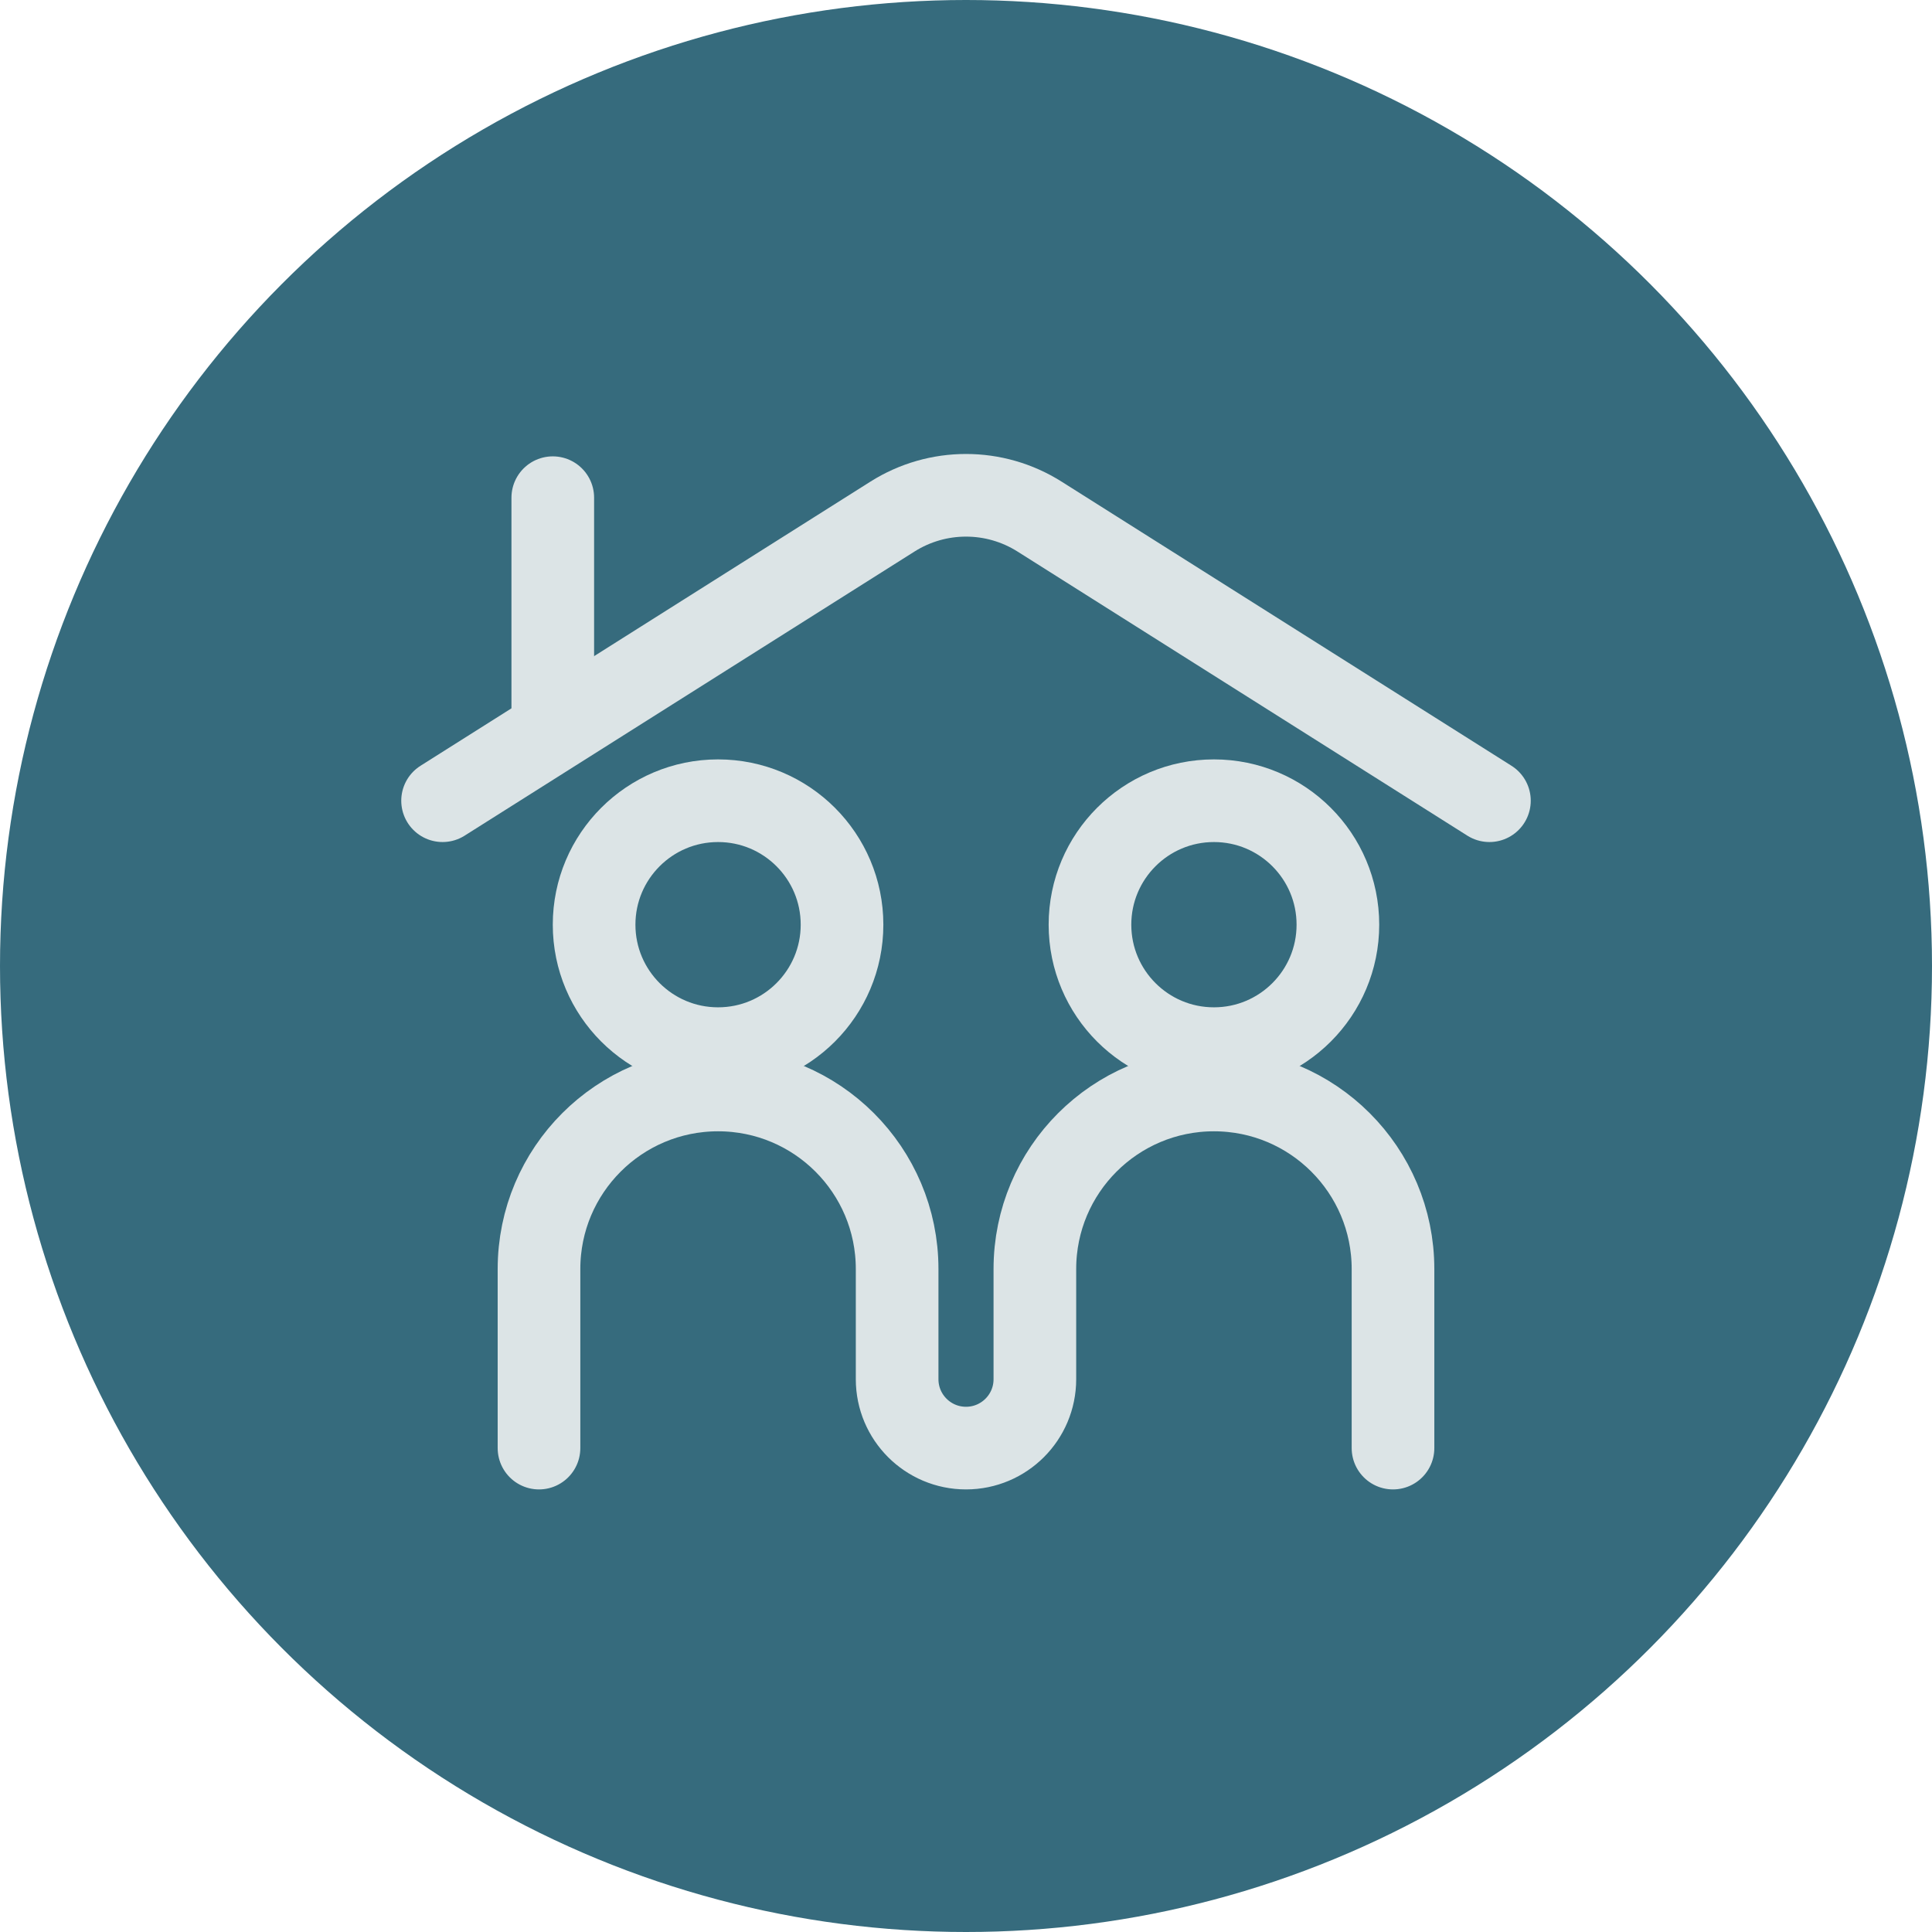
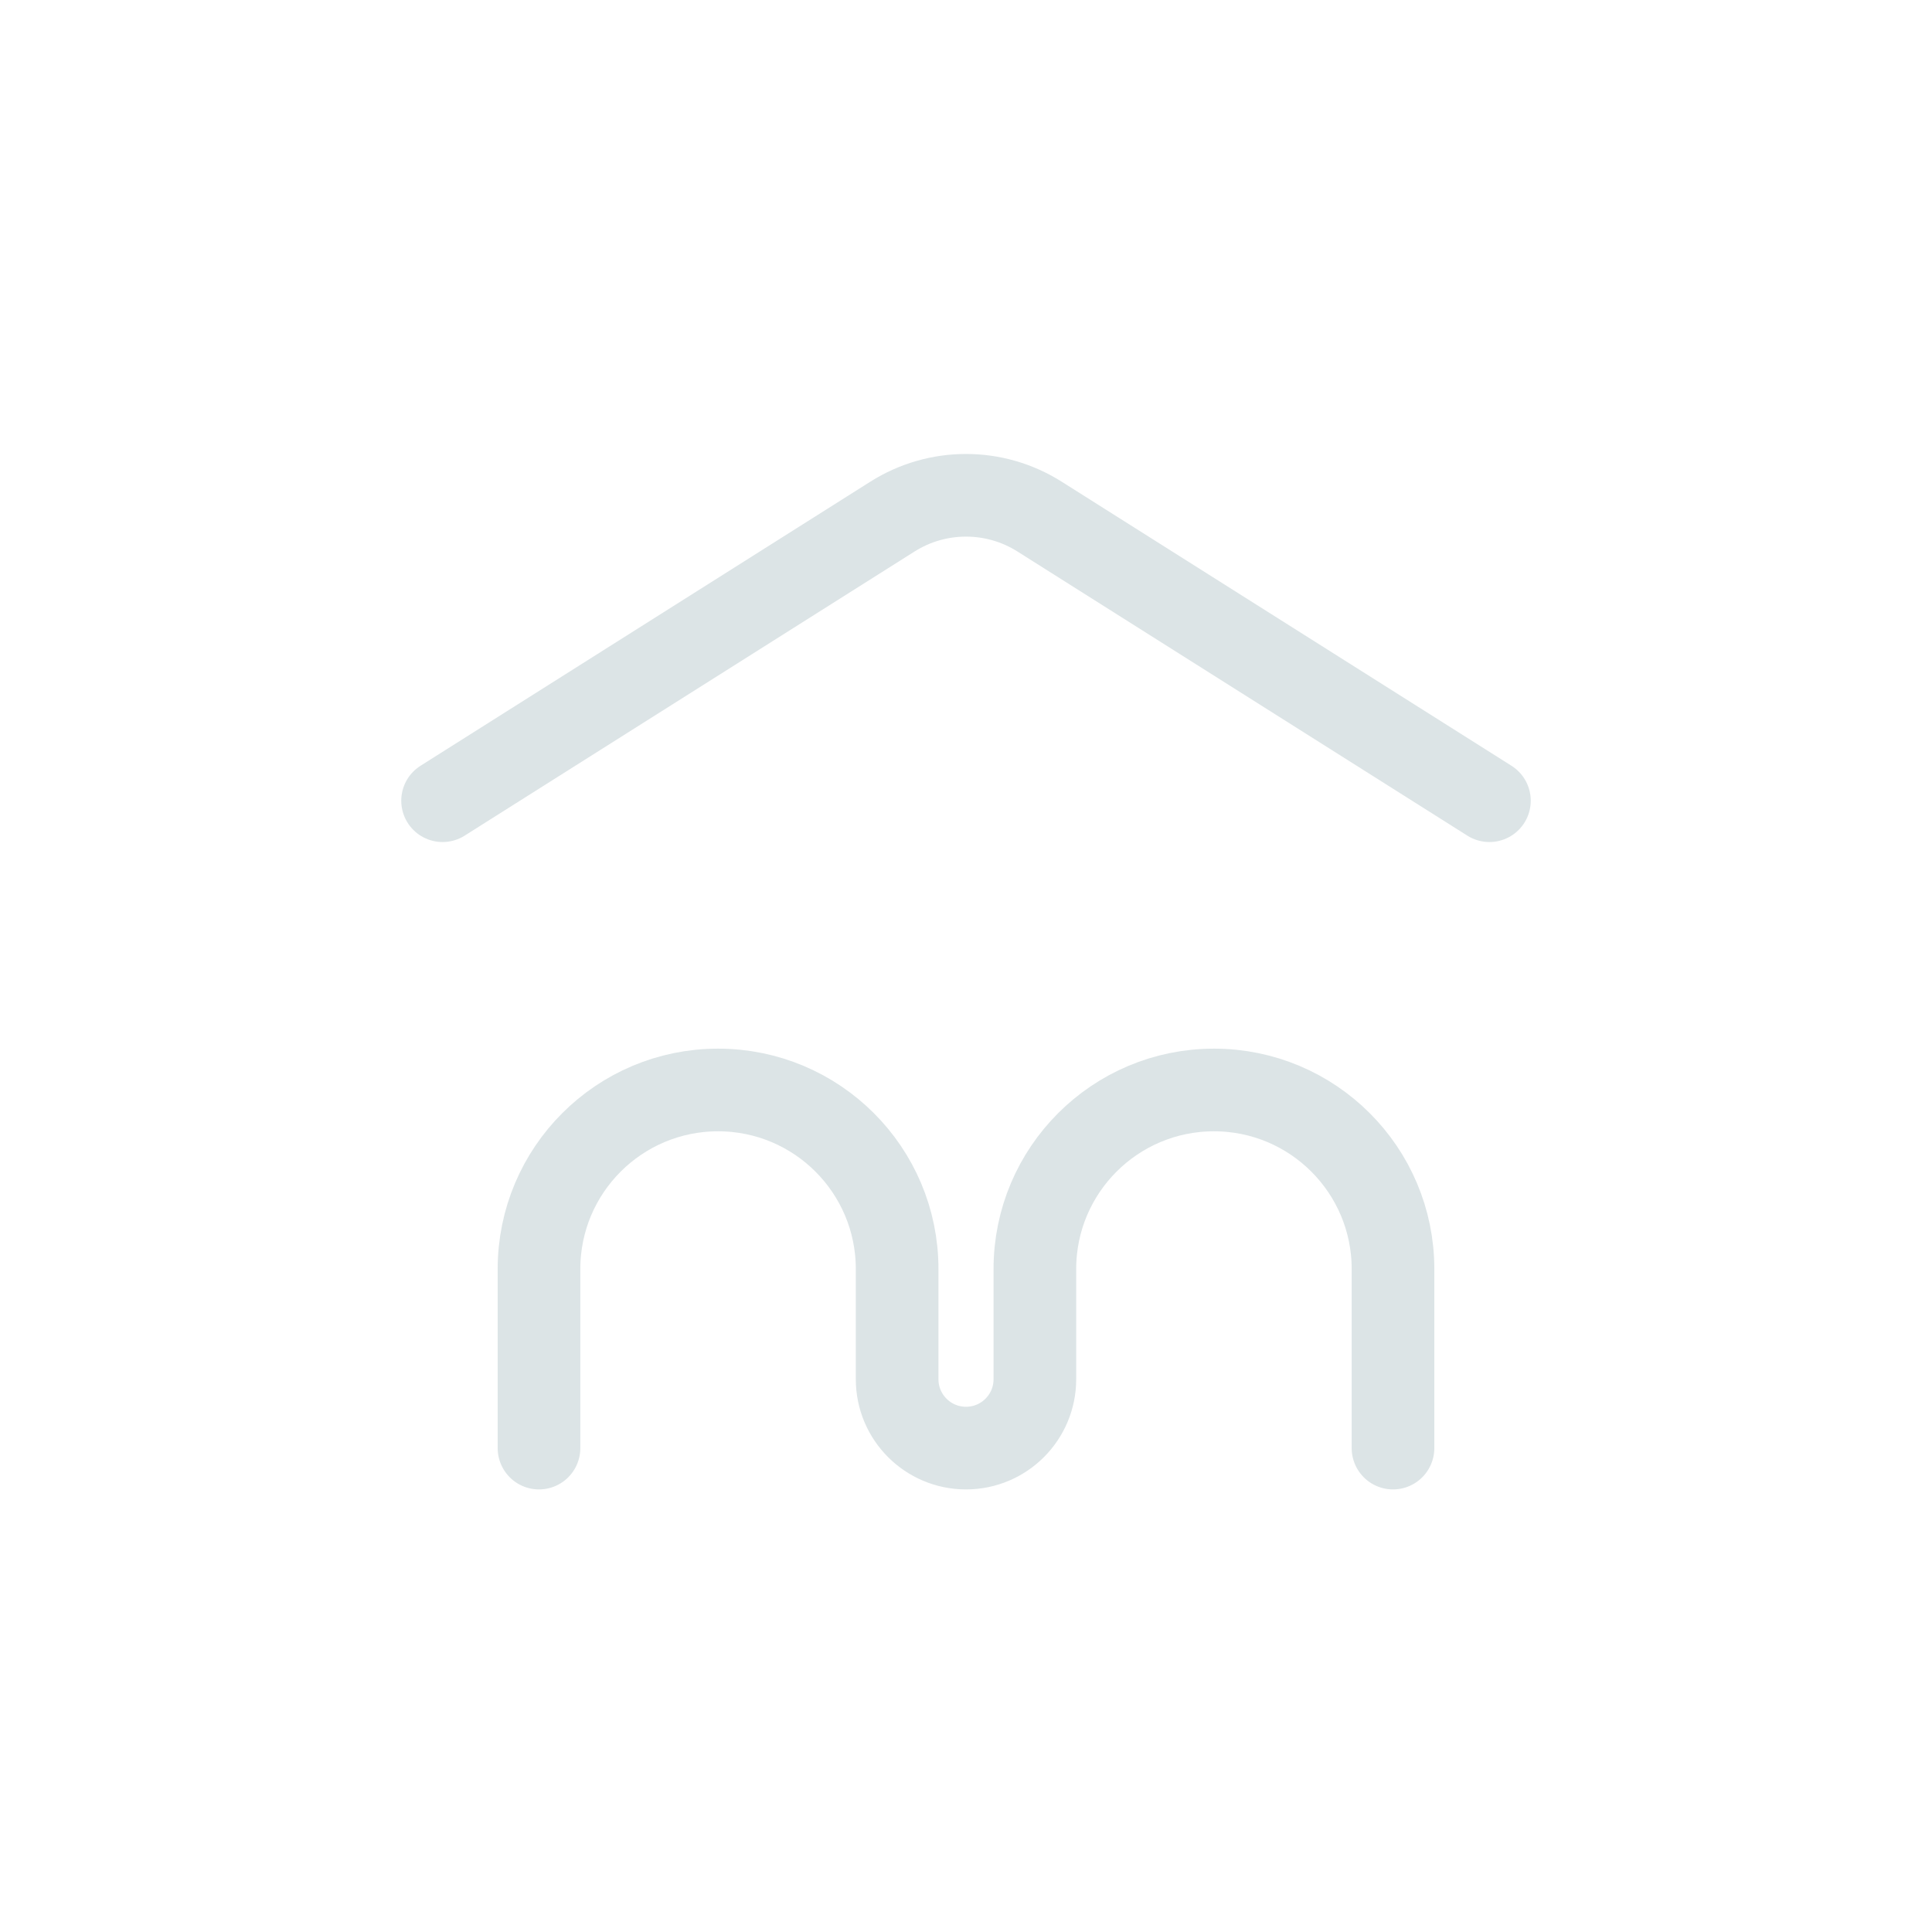
<svg xmlns="http://www.w3.org/2000/svg" width="130" height="130" viewBox="0 0 130 130" fill="none">
-   <circle cx="65" cy="65" r="65" fill="#366B7D" />
  <path d="M29.78 53.878L60.051 34.76C63.074 32.85 66.926 32.85 69.949 34.76L100.22 53.878" stroke="#DCE4E6" stroke-width="5.561" stroke-linecap="round" />
-   <path d="M37.195 48.781V33.488" stroke="#DCE4E6" stroke-width="5.561" stroke-linecap="round" />
-   <circle cx="48.317" cy="62.22" r="8.341" stroke="#DCE4E6" stroke-width="5.561" />
  <path d="M93.732 97.439V85.39C93.732 78.736 88.337 73.342 81.683 73.342V73.342C75.029 73.342 69.634 78.736 69.634 85.39V92.805C69.634 95.364 67.559 97.439 65 97.439V97.439C62.441 97.439 60.366 95.364 60.366 92.805V85.39C60.366 78.736 54.971 73.342 48.317 73.342V73.342C41.663 73.342 36.268 78.736 36.268 85.39V97.439" stroke="#DCE4E6" stroke-width="5.561" stroke-linecap="round" />
-   <circle cx="81.683" cy="62.22" r="8.341" stroke="#DCE4E6" stroke-width="5.561" />
</svg>